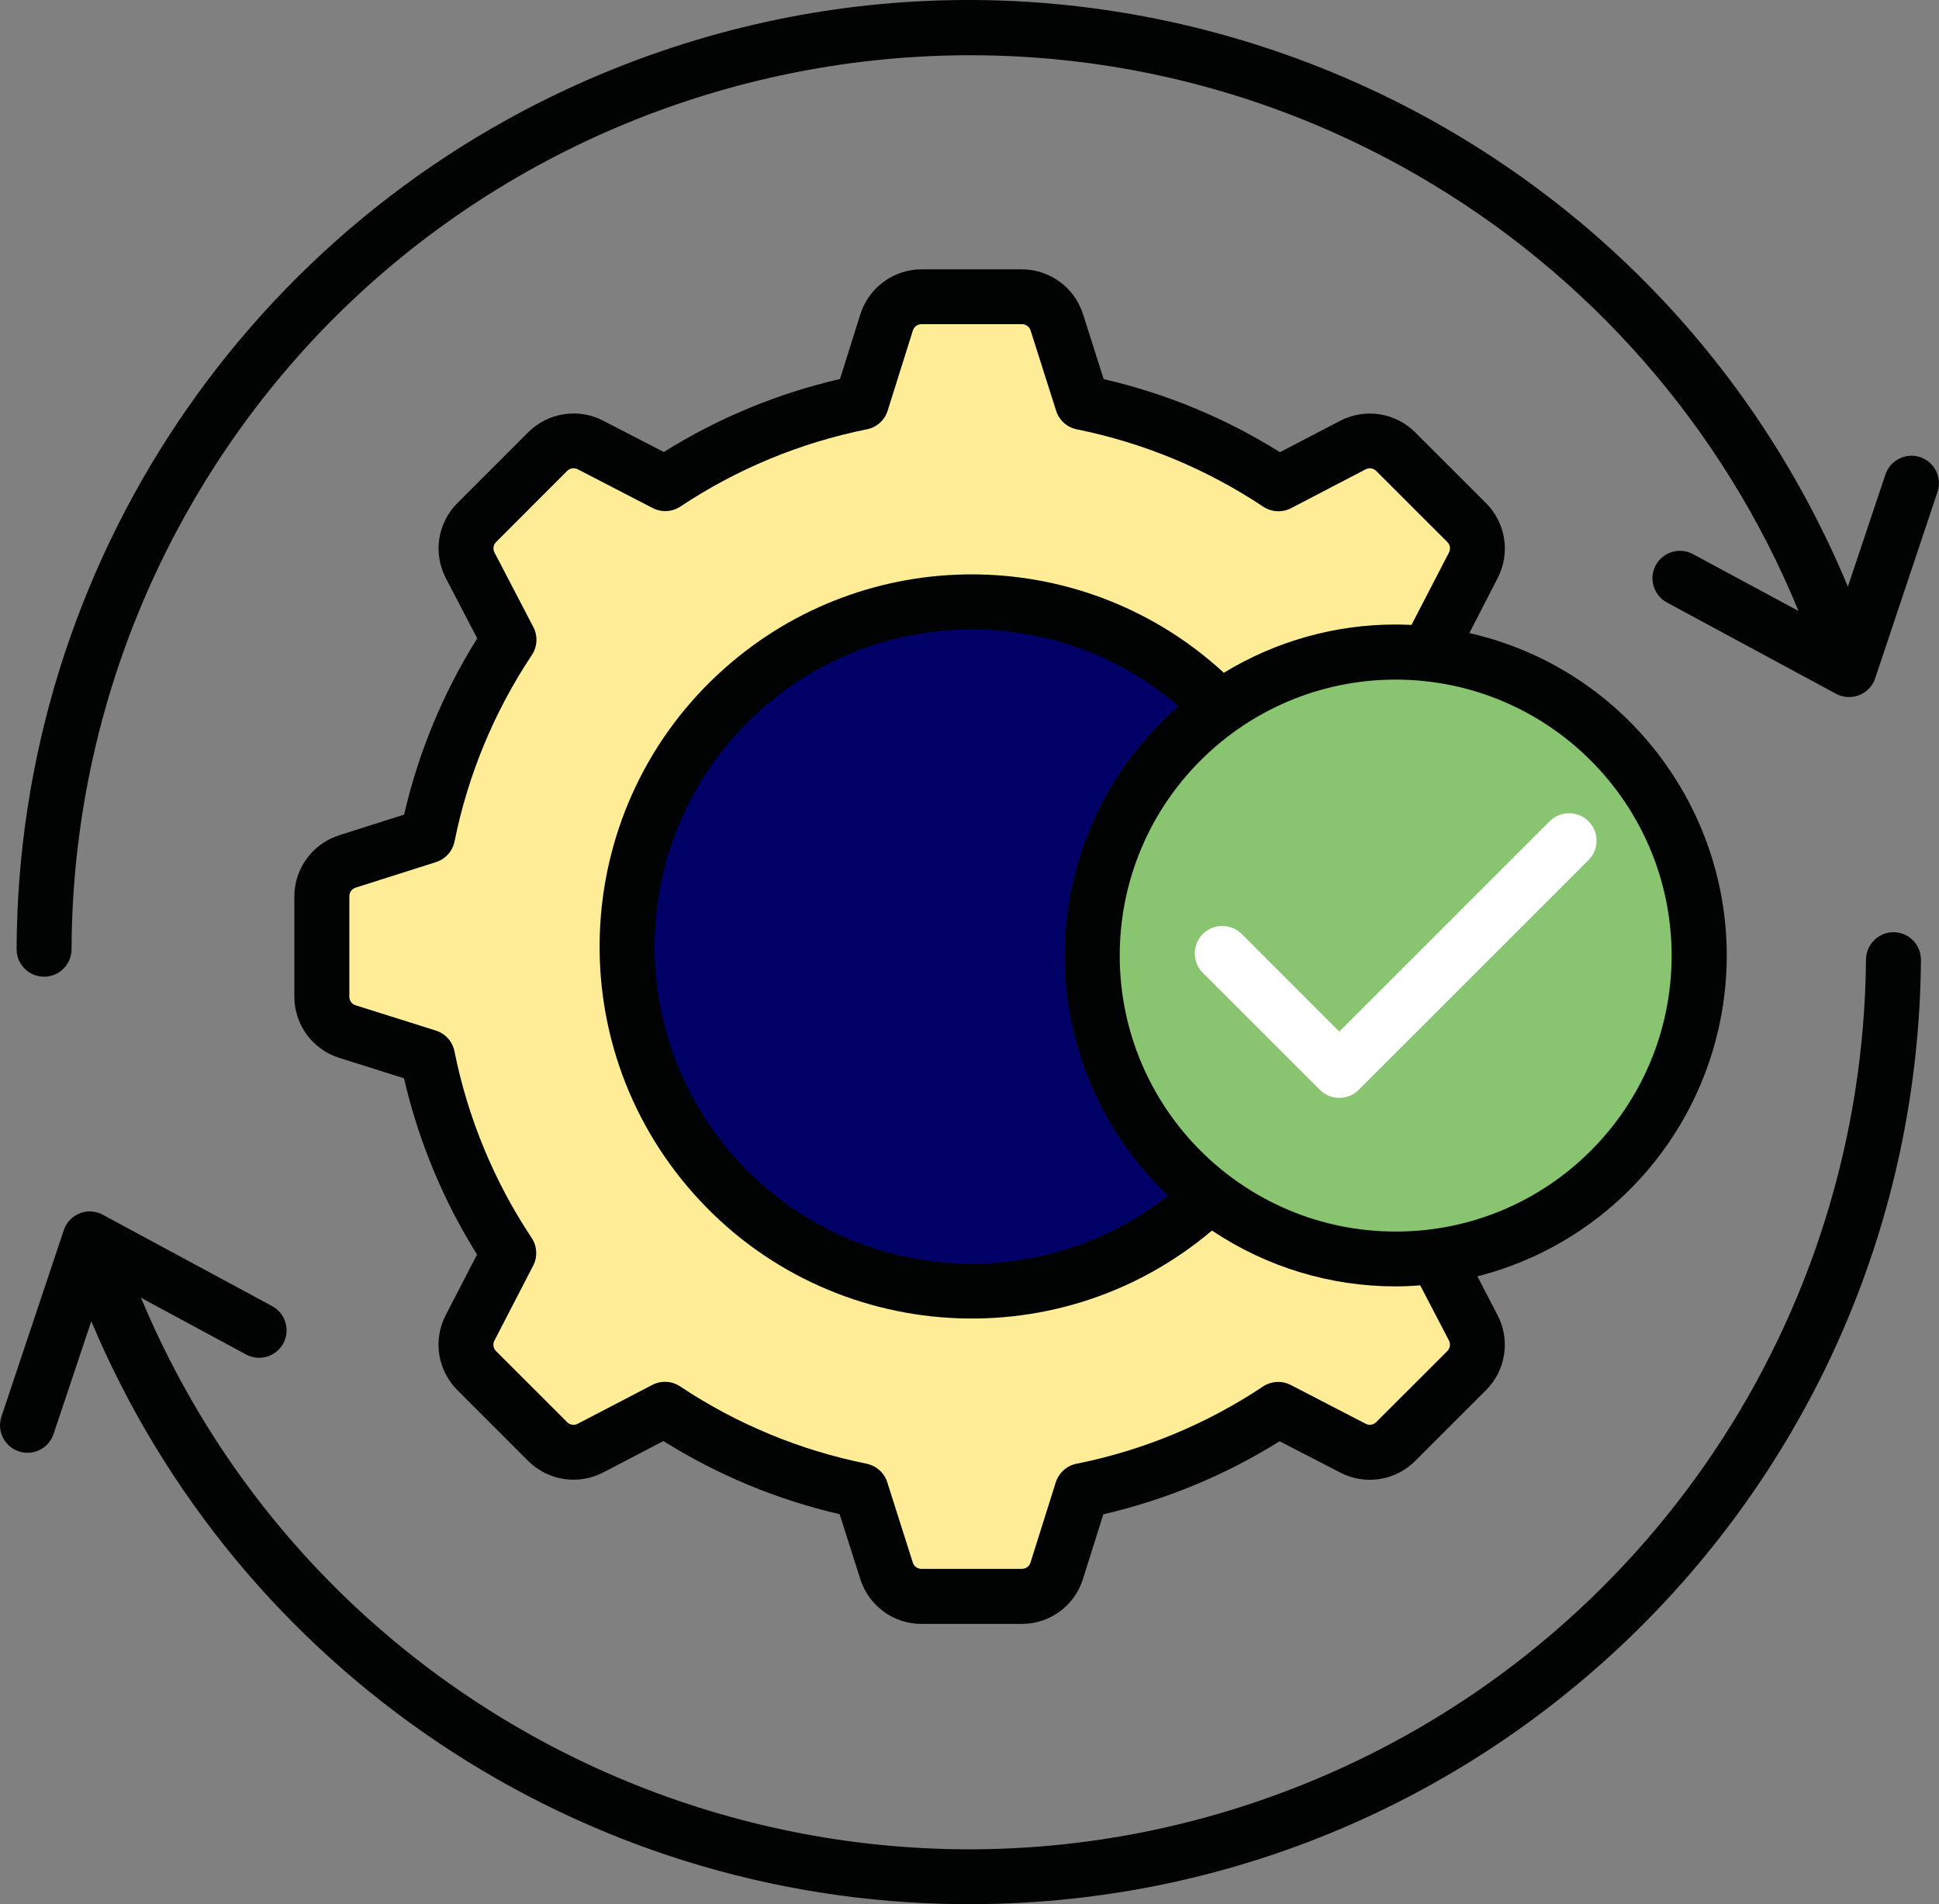
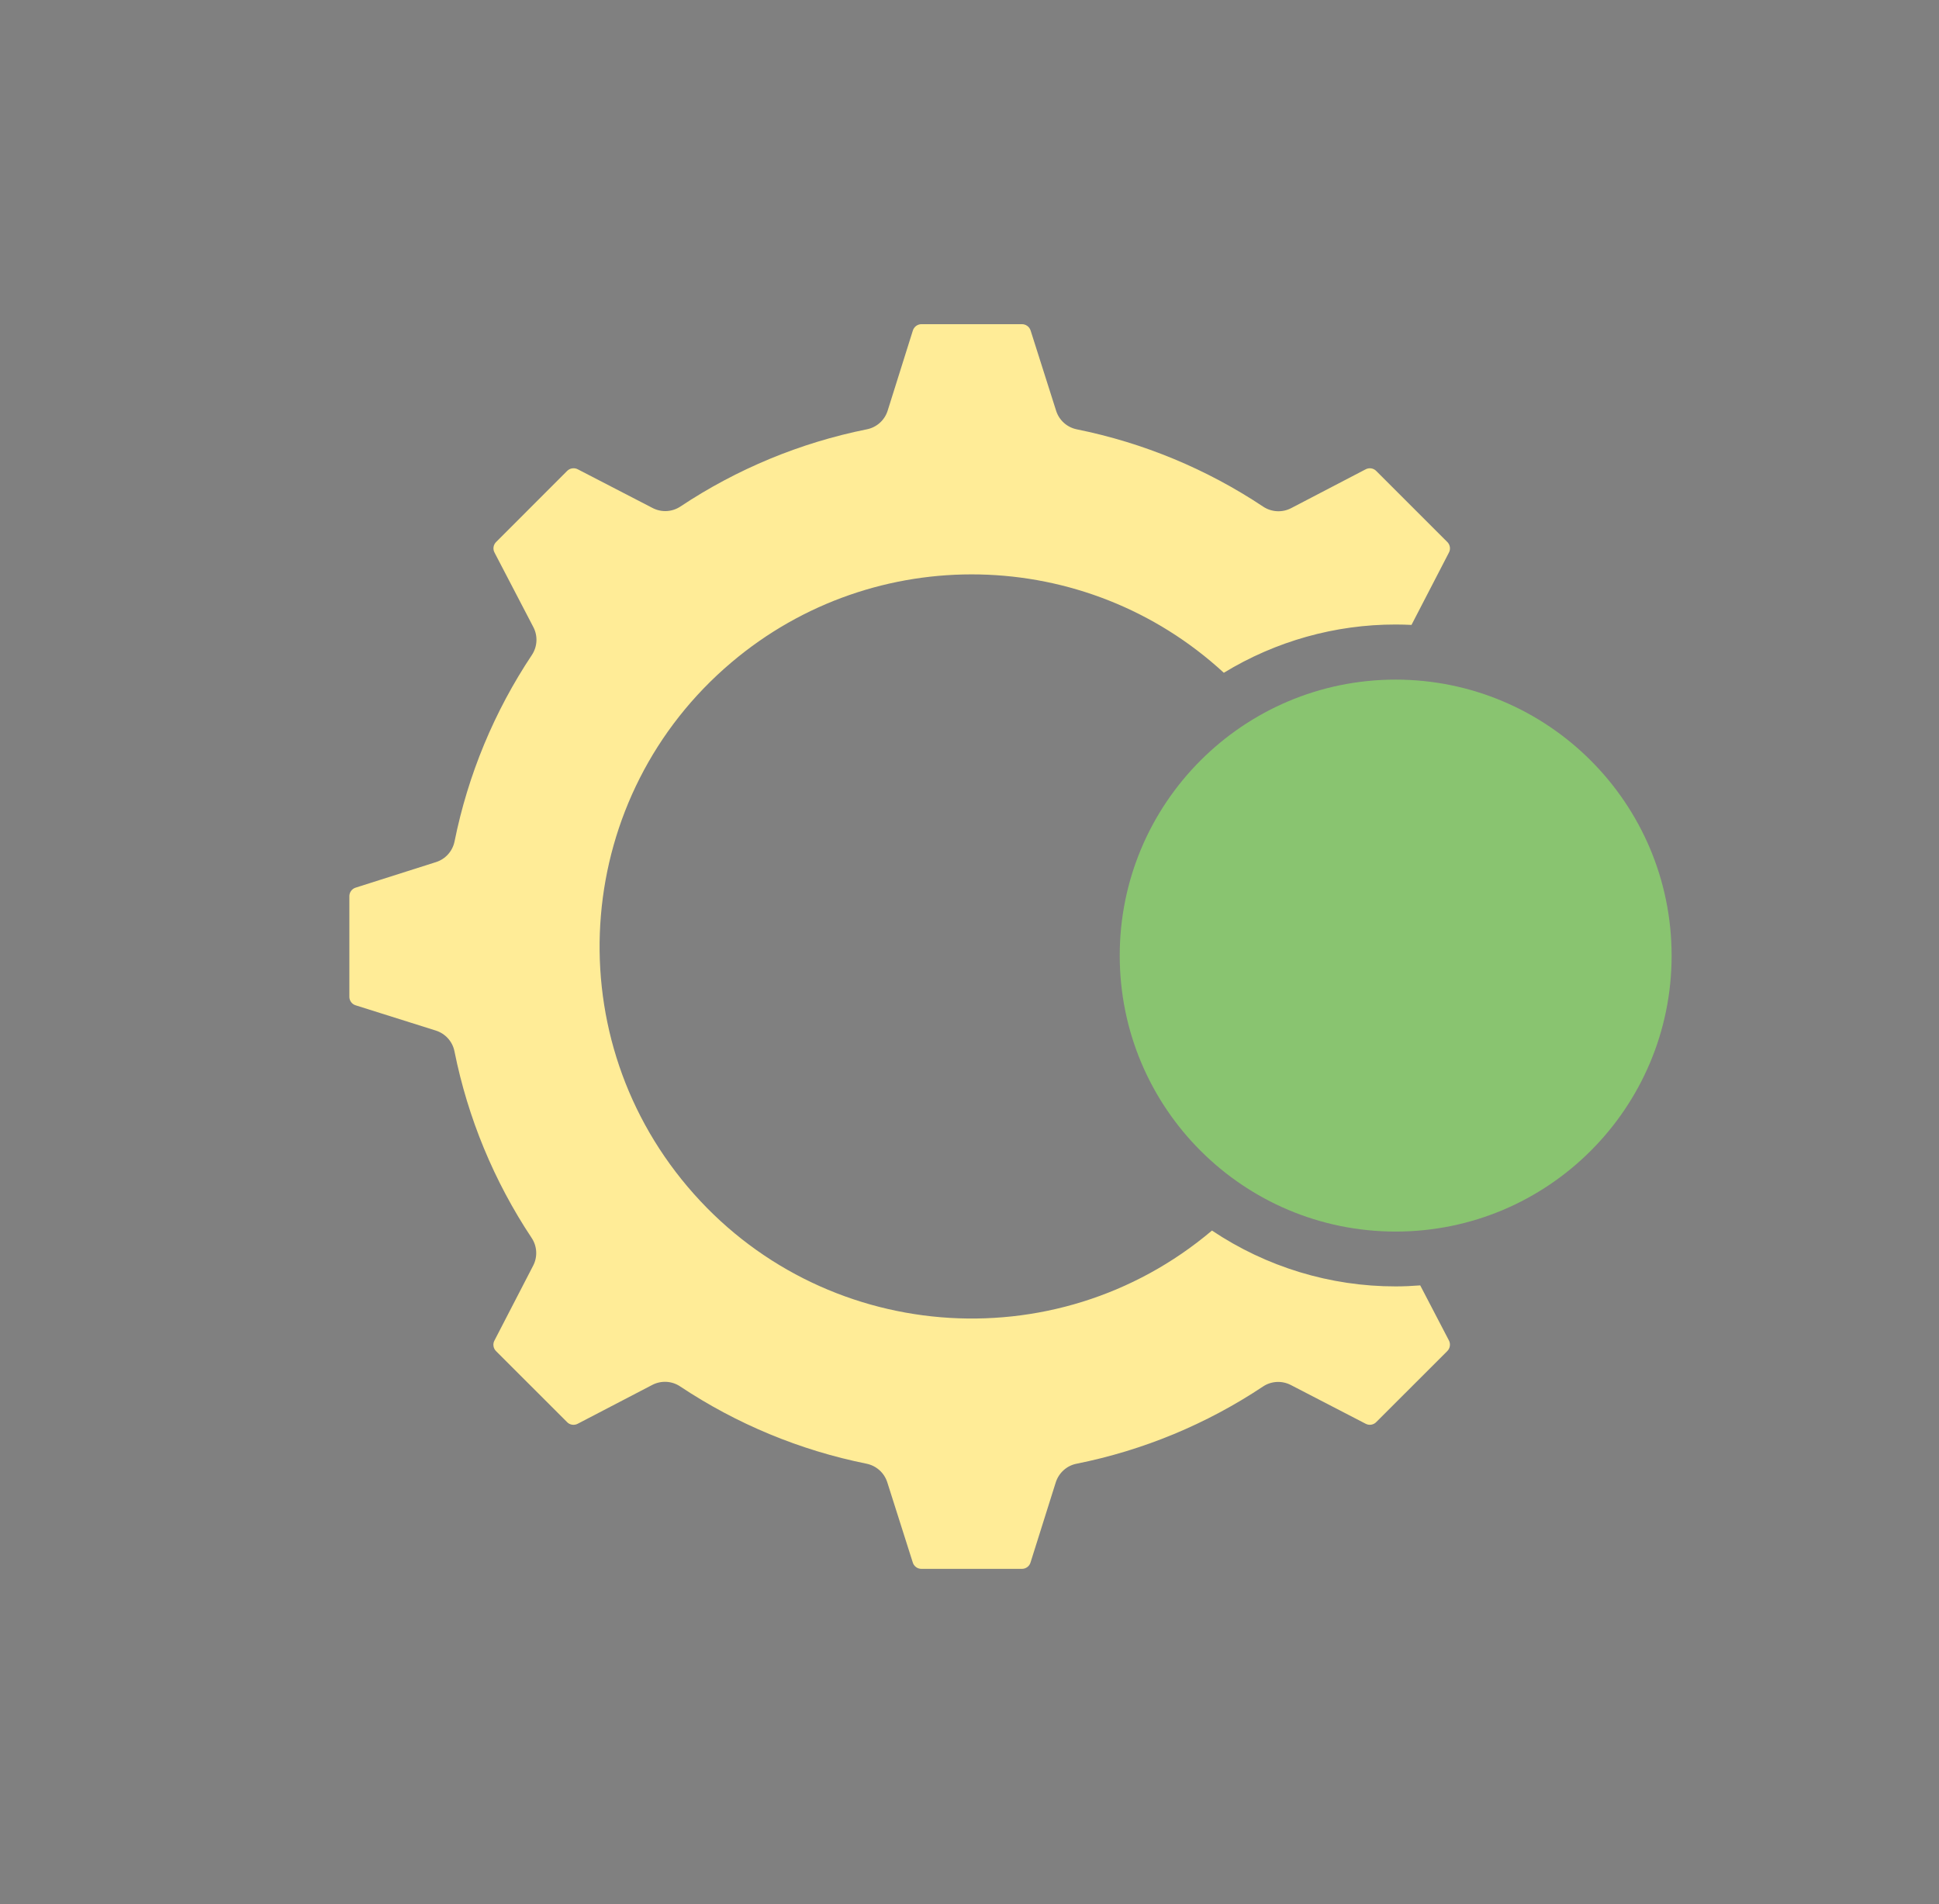
<svg xmlns="http://www.w3.org/2000/svg" version="1.1" id="Layer_1" x="0px" y="0px" width="59.088px" height="58.029px" viewBox="0 0 59.088 58.029" xml:space="preserve">
  <rect x="0" y="0" width="59.088" height="58.029" fill="#808080" stroke="none" />
-   <path fill="#010202" d="M58.538,29.253C58.407,45.275,45.313,58.159,29.29,58.029c-11.592-0.094-22.014-7.08-26.508-17.764 l-1.15,3.437c-0.146,0.438-0.621,0.675-1.06,0.528c-0.439-0.147-0.675-0.621-0.528-1.061l1.9-5.679 c0.146-0.438,0.621-0.676,1.059-0.528c0.046,0.016,0.09,0.034,0.132,0.059l5.155,2.781c0.408,0.217,0.563,0.725,0.346,1.133 c-0.217,0.406-0.724,0.563-1.132,0.346c-0.003-0.002-0.007-0.004-0.01-0.006L4.297,39.55c5.822,13.933,21.835,20.509,35.769,14.687 c10.097-4.219,16.705-14.053,16.797-24.996c0.005-0.459,0.38-0.831,0.839-0.831h0.006C58.169,28.413,58.54,28.79,58.538,29.253 M58.517,13.932c-0.438-0.147-0.914,0.09-1.061,0.527l-1.145,3.419C50.157,3.083,33.173-3.922,18.377,2.233 C7.589,6.721,0.545,17.242,0.506,28.925c-0.001,0.463,0.373,0.84,0.835,0.84h0.002c0.462,0,0.836-0.373,0.837-0.835 c0.017-4.771,1.28-9.452,3.667-13.582C13.384,2.292,30.136-2.196,43.192,5.341c5.233,3.019,9.32,7.689,11.615,13.279l-3.216-1.733 c-0.405-0.22-0.914-0.067-1.135,0.339c-0.22,0.407-0.065,0.915,0.34,1.135l5.154,2.782c0.407,0.219,0.916,0.066,1.135-0.339 c0.022-0.043,0.041-0.088,0.058-0.134l1.899-5.678C59.19,14.554,58.954,14.079,58.517,13.932z M12.315,24.825 c0.438-1.901,1.191-3.716,2.228-5.37l-0.955-1.831c-0.397-0.76-0.255-1.69,0.354-2.296l2.151-2.15 c0.604-0.607,1.531-0.751,2.29-0.356l1.845,0.953c1.653-1.034,3.469-1.786,5.37-2.225l0.619-1.968 c0.256-0.818,1.016-1.376,1.873-1.374h3.043c0.857-0.002,1.613,0.553,1.871,1.368l0.629,1.978c1.902,0.438,3.718,1.19,5.371,2.227 l1.83-0.954c0.76-0.398,1.69-0.256,2.297,0.354l2.152,2.15c0.604,0.604,0.75,1.531,0.354,2.29l-0.861,1.672 c5.43,1.238,8.828,6.644,7.59,12.073c-0.842,3.688-3.678,6.597-7.344,7.531l0.61,1.176c0.4,0.761,0.257,1.691-0.352,2.296 l-2.152,2.151c-0.604,0.606-1.53,0.752-2.289,0.355l-1.844-0.953c-1.656,1.035-3.472,1.786-5.373,2.227l-0.619,1.967 c-0.254,0.82-1.014,1.377-1.873,1.373h-3.043c-0.855,0.004-1.612-0.551-1.871-1.367l-0.629-1.977c-1.9-0.439-3.716-1.192-5.37-2.229 l-1.831,0.955c-0.76,0.398-1.69,0.255-2.296-0.354l-2.15-2.152c-0.607-0.604-0.751-1.53-0.356-2.289l0.953-1.844 c-1.035-1.654-1.787-3.469-2.225-5.371l-1.969-0.621c-0.818-0.254-1.376-1.014-1.373-1.873v-3.042 c-0.002-0.854,0.553-1.613,1.368-1.871L12.315,24.825z" />
  <path fill="#89C470" d="M42.532,20.711c-4.646,0-8.41,3.767-8.41,8.41c0,4.646,3.764,8.411,8.41,8.411 c4.645,0,8.408-3.767,8.408-8.411C50.937,24.479,47.175,20.716,42.532,20.711" />
-   <path fill="#FFFFFF" d="M37.839,28.463c-0.326-0.326-0.857-0.326-1.184,0c-0.328,0.327-0.328,0.857,0,1.185l3.566,3.564 c0.325,0.328,0.856,0.328,1.184,0.002v-0.002l7.002-7c0.328-0.326,0.328-0.856,0-1.184c-0.326-0.327-0.855-0.327-1.184,0l-6.41,6.41 L37.839,28.463z" />
-   <path fill="#010066" d="M32.446,29.121c0-2.915,1.264-5.687,3.467-7.599c-1.75-1.516-3.988-2.346-6.302-2.339 c-5.337,0-9.664,4.327-9.664,9.665s4.327,9.664,9.665,9.664c2.172,0,4.282-0.731,5.985-2.077 C33.585,34.534,32.446,31.889,32.446,29.121" />
  <path fill="#FFEC97" d="M13.285,26.273l-2.438,0.775c-0.123,0.034-0.206,0.148-0.201,0.275v3.042 c-0.005,0.129,0.079,0.242,0.202,0.275l2.432,0.766c0.291,0.092,0.51,0.334,0.569,0.633c0.407,2.03,1.205,3.96,2.351,5.685 c0.169,0.253,0.187,0.577,0.047,0.847l-1.176,2.275c-0.063,0.11-0.041,0.25,0.053,0.337l2.151,2.15 c0.086,0.095,0.228,0.115,0.338,0.052l2.263-1.179c0.271-0.141,0.596-0.125,0.85,0.045c1.722,1.146,3.651,1.947,5.679,2.355 c0.299,0.061,0.54,0.276,0.633,0.565l0.775,2.438c0.034,0.123,0.148,0.207,0.275,0.202h3.043c0.128,0.005,0.242-0.079,0.275-0.202 l0.766-2.432c0.093-0.291,0.334-0.511,0.634-0.57c2.028-0.406,3.959-1.205,5.682-2.353c0.252-0.168,0.576-0.186,0.848-0.046 l2.273,1.177c0.11,0.063,0.25,0.041,0.336-0.053l2.152-2.151c0.094-0.087,0.114-0.228,0.053-0.338l-0.871-1.671 c-0.246,0.019-0.494,0.031-0.746,0.031c-1.994,0.002-3.943-0.592-5.6-1.702c-4.781,4.044-11.936,3.446-15.979-1.335 c-4.045-4.78-3.447-11.935,1.335-15.979c4.365-3.694,10.798-3.559,15.005,0.316c1.578-0.963,3.392-1.473,5.238-1.471 c0.161,0,0.321,0.005,0.481,0.012l1.137-2.197c0.063-0.111,0.041-0.25-0.053-0.337l-2.152-2.151 c-0.086-0.094-0.227-0.116-0.338-0.052l-2.262,1.179c-0.27,0.14-0.596,0.123-0.85-0.045c-1.723-1.147-3.65-1.947-5.68-2.357 c-0.297-0.06-0.539-0.275-0.631-0.565l-0.775-2.438c-0.035-0.123-0.149-0.206-0.276-0.202H28.09 c-0.127-0.004-0.241,0.08-0.275,0.203l-0.765,2.433c-0.092,0.291-0.334,0.509-0.633,0.568c-2.029,0.408-3.958,1.207-5.682,2.353 c-0.253,0.168-0.576,0.186-0.847,0.046l-2.273-1.176c-0.111-0.063-0.252-0.041-0.339,0.052l-2.15,2.152 c-0.095,0.087-0.116,0.227-0.052,0.338l1.179,2.263c0.141,0.27,0.124,0.596-0.045,0.85c-1.147,1.723-1.947,3.651-2.356,5.68 C13.792,25.939,13.575,26.182,13.285,26.273" />
</svg>